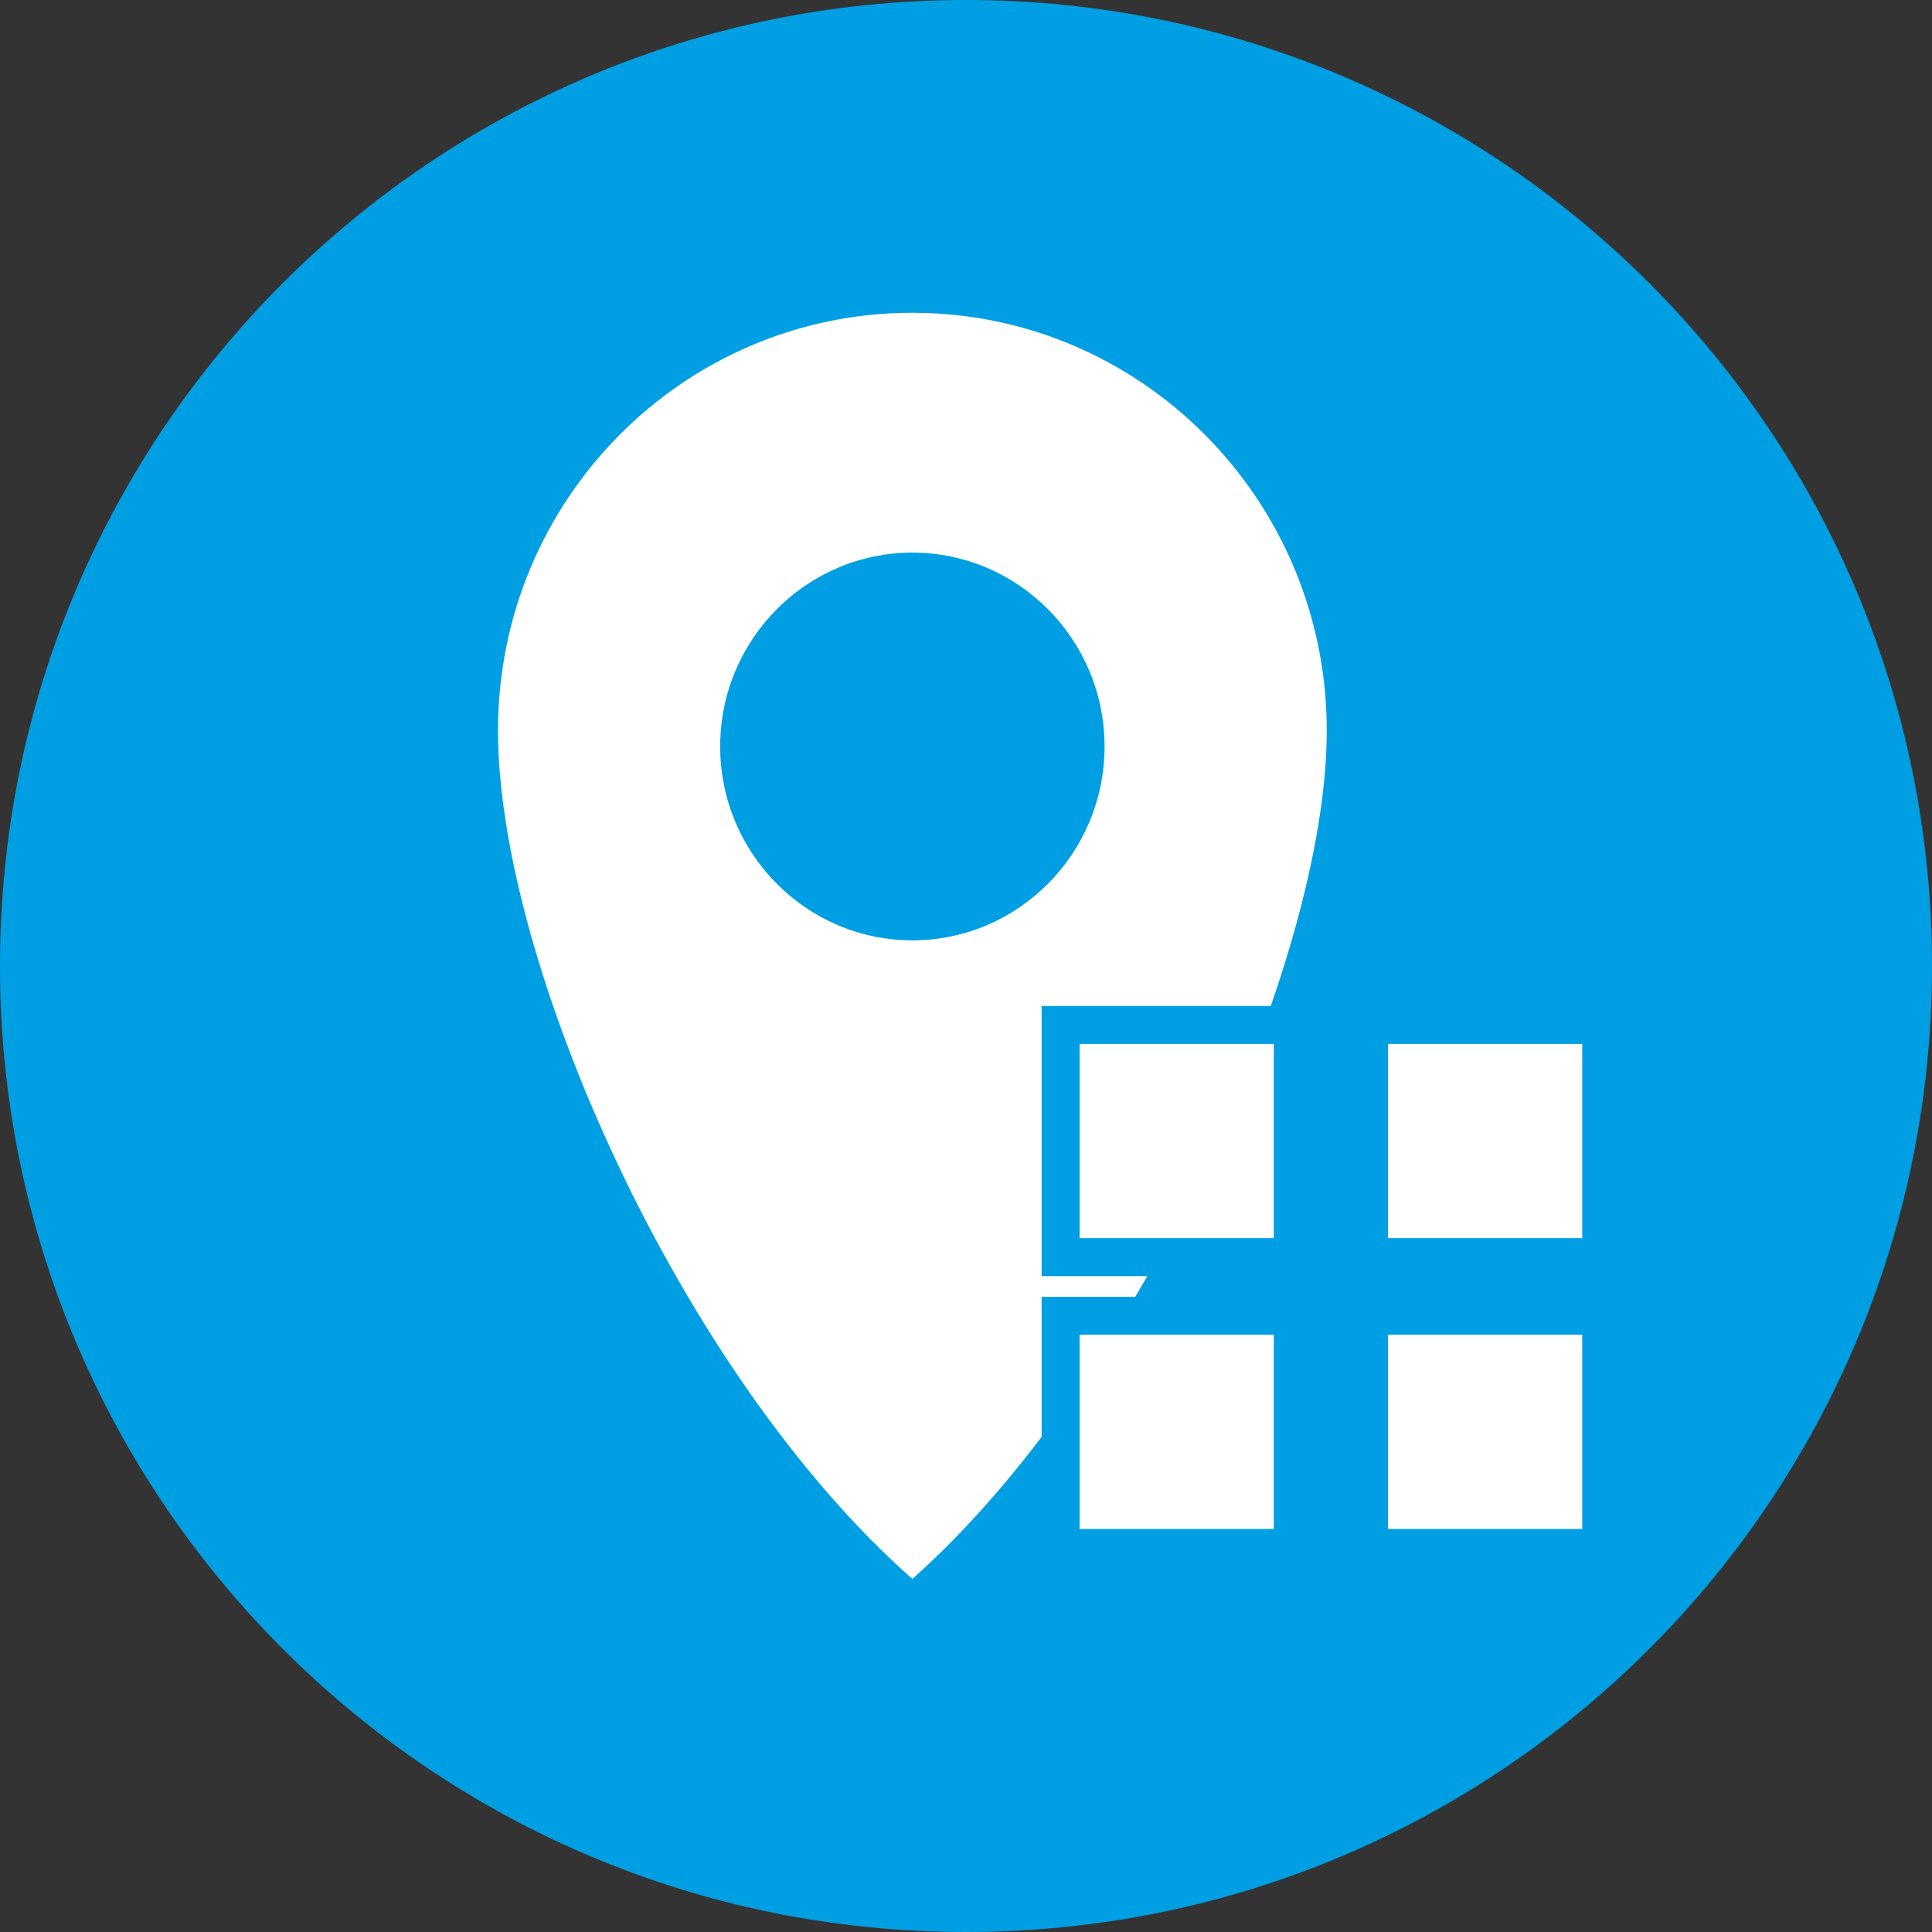
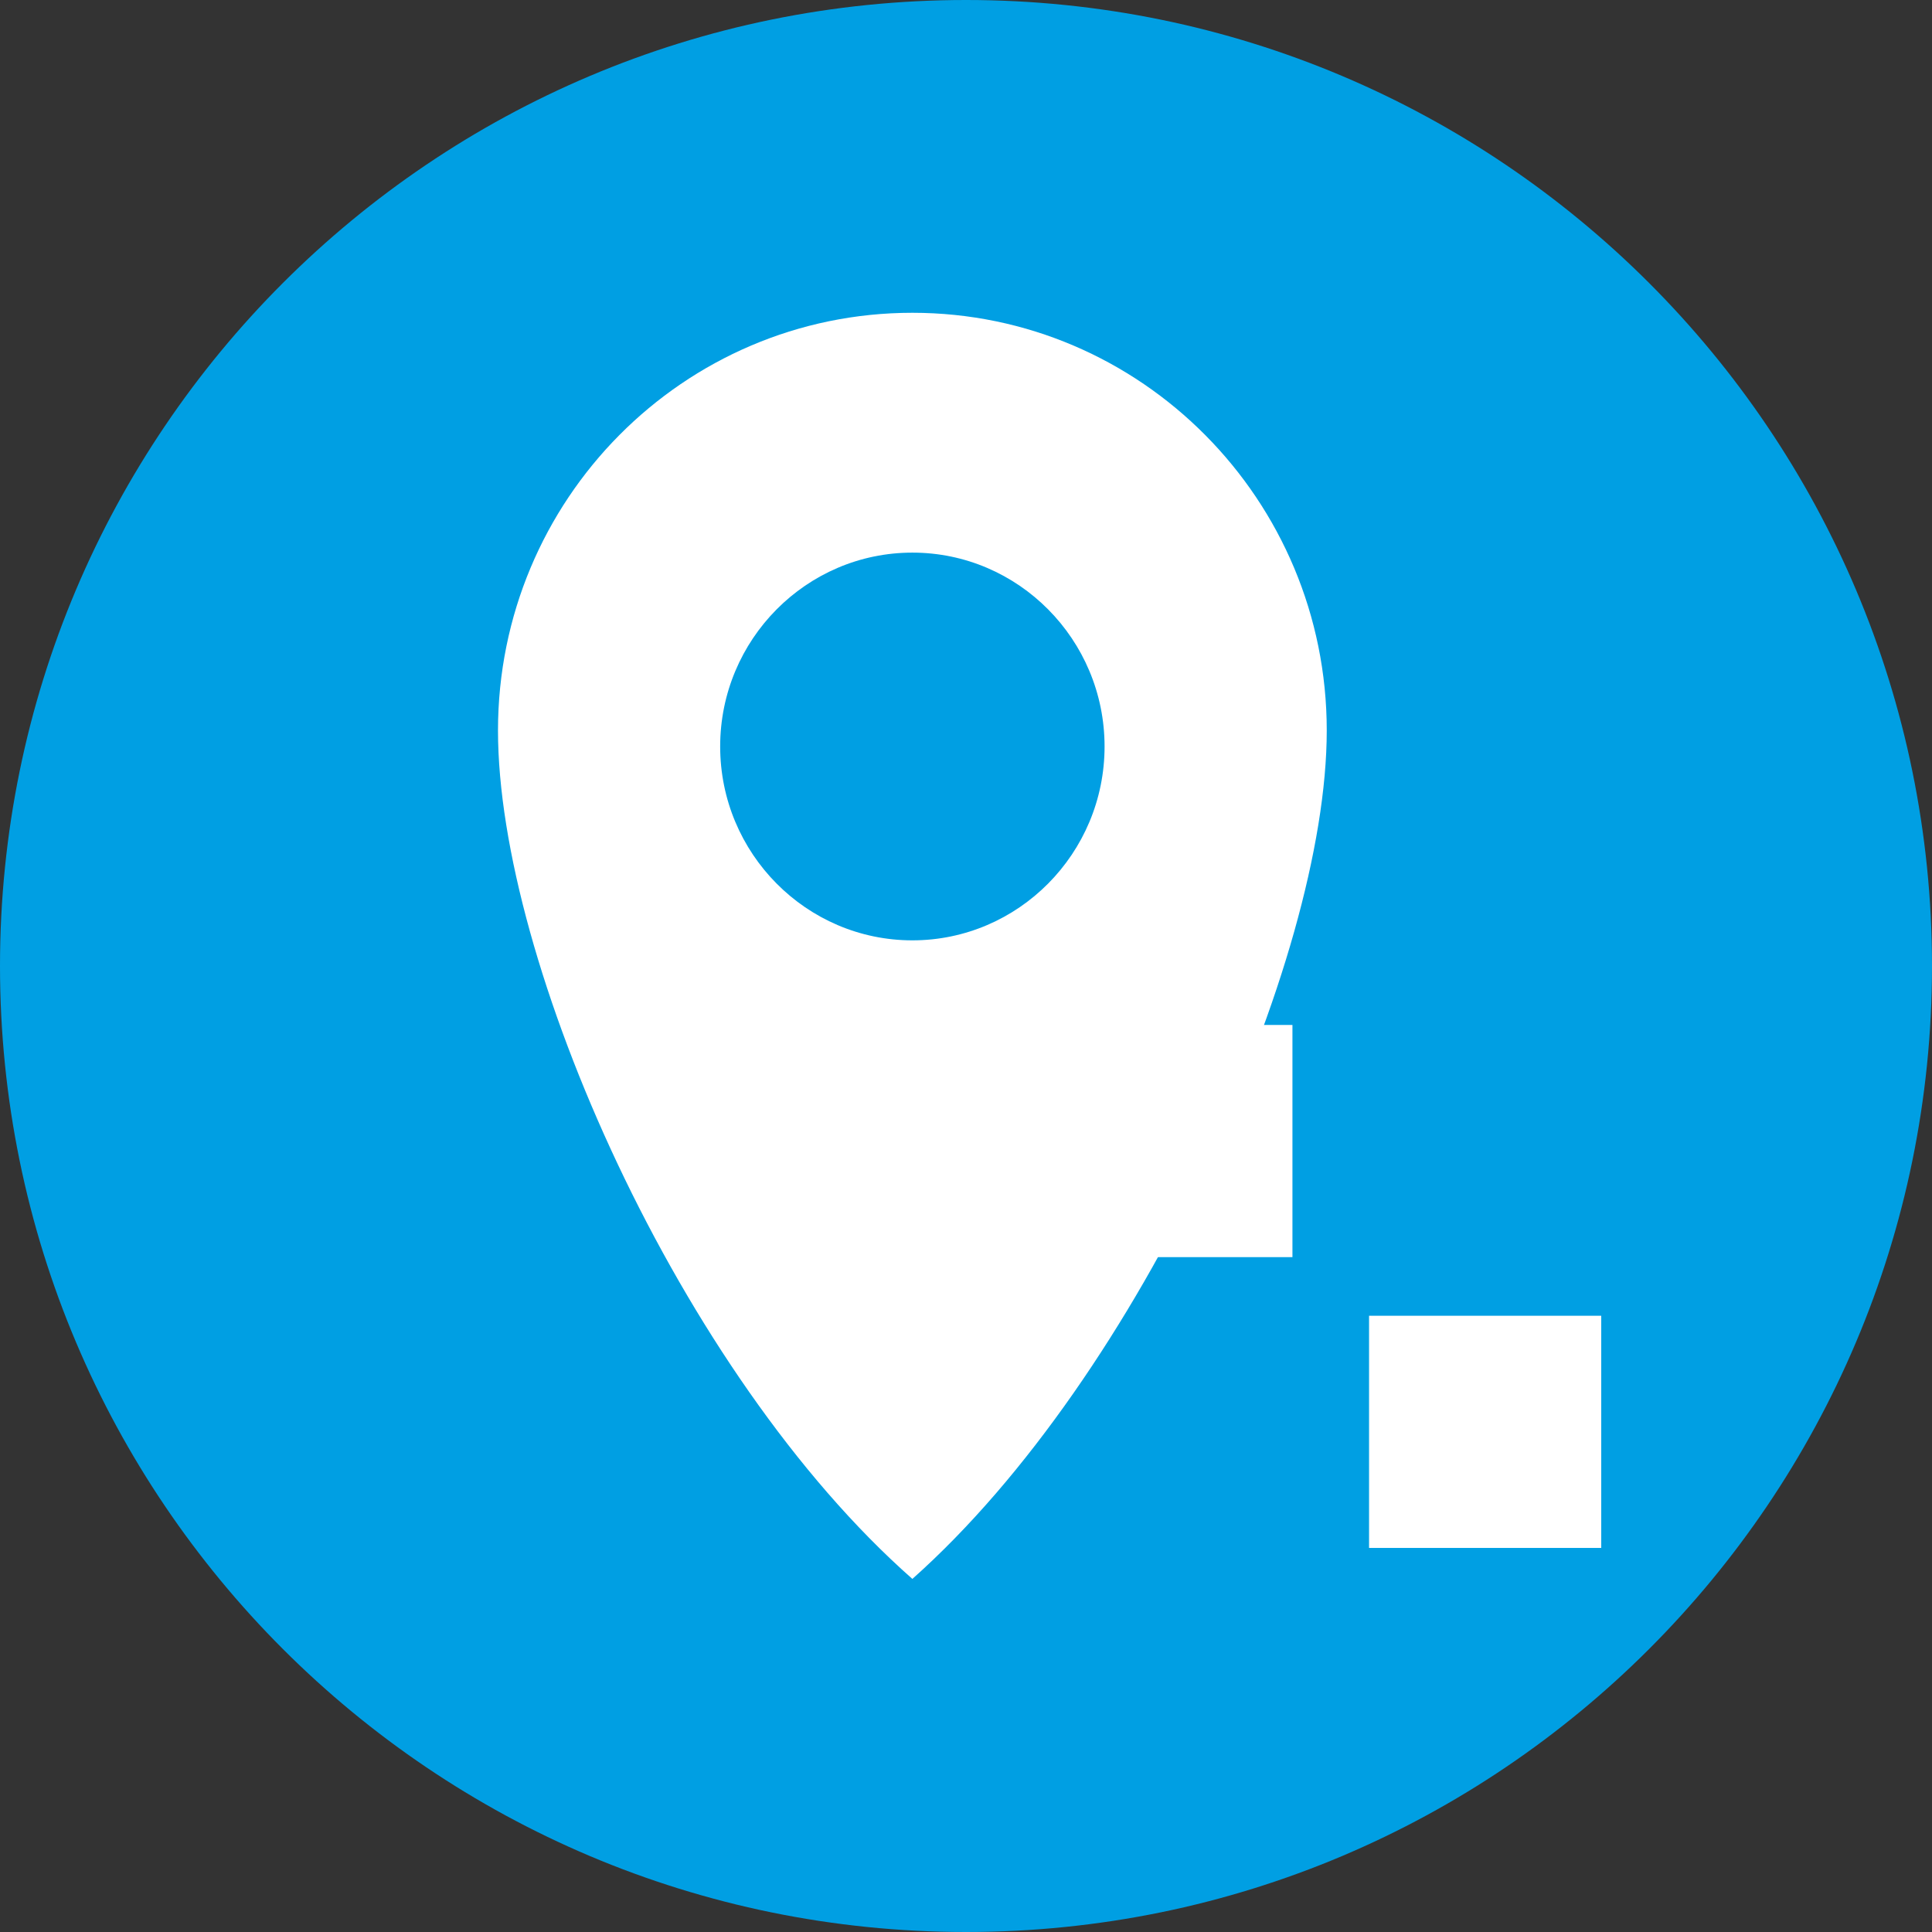
<svg xmlns="http://www.w3.org/2000/svg" width="58" height="58" viewBox="0 0 58 58" fill="none">
  <rect x="0" y="0" width="58" height="58" fill="#333333" stroke="none" />
  <g clip-path="url(#clip0_458_2)">
    <path d="M29 58C45.016 58 58 45.016 58 29C58 12.984 45.016 0 29 0C12.984 0 0 12.984 0 29C0 45.016 12.984 58 29 58Z" fill="#009FE3" />
    <path d="M27.39 9.39C20.52 9.39 14.95 15 14.95 21.93C14.95 28.86 20.39 41.23 27.39 47.4C34.26 41.29 39.83 28.85 39.83 21.93C39.83 15.01 34.26 9.39 27.39 9.39ZM27.39 28.23C24.21 28.23 21.62 25.62 21.62 22.41C21.62 19.2 24.21 16.59 27.39 16.59C30.57 16.59 33.16 19.2 33.16 22.41C33.16 25.62 30.57 28.23 27.39 28.23Z" fill="white" />
    <path d="M38.8 30.77H31.83V37.74H38.8V30.77Z" fill="white" />
-     <path d="M38.24 31.34V37.17H32.41V31.34H38.24ZM39.38 30.2H31.27V38.31H39.38V30.2Z" fill="#009FE3" />
-     <path d="M48.07 30.77H41.1V37.74H48.07V30.77Z" fill="white" />
    <path d="M47.5 31.34V37.17H41.67V31.34H47.5ZM48.64 30.2H40.53V38.31H48.64V30.2Z" fill="#009FE3" />
-     <path d="M38.8 39.5H31.83V46.47H38.8V39.5Z" fill="white" />
-     <path d="M38.24 40.07V45.9H32.41V40.07H38.24ZM39.38 38.93H31.27V47.04H39.38V38.93Z" fill="#009FE3" />
    <path d="M48.07 39.5H41.1V46.47H48.07V39.5Z" fill="white" />
-     <path d="M47.5 40.07V45.9H41.67V40.07H47.5ZM48.64 38.93H40.53V47.04H48.64V38.93Z" fill="#009FE3" />
  </g>
  <defs>
    <clipPath id="clip0_458_2">
      <rect width="58" height="58" fill="white" />
    </clipPath>
  </defs>
</svg>